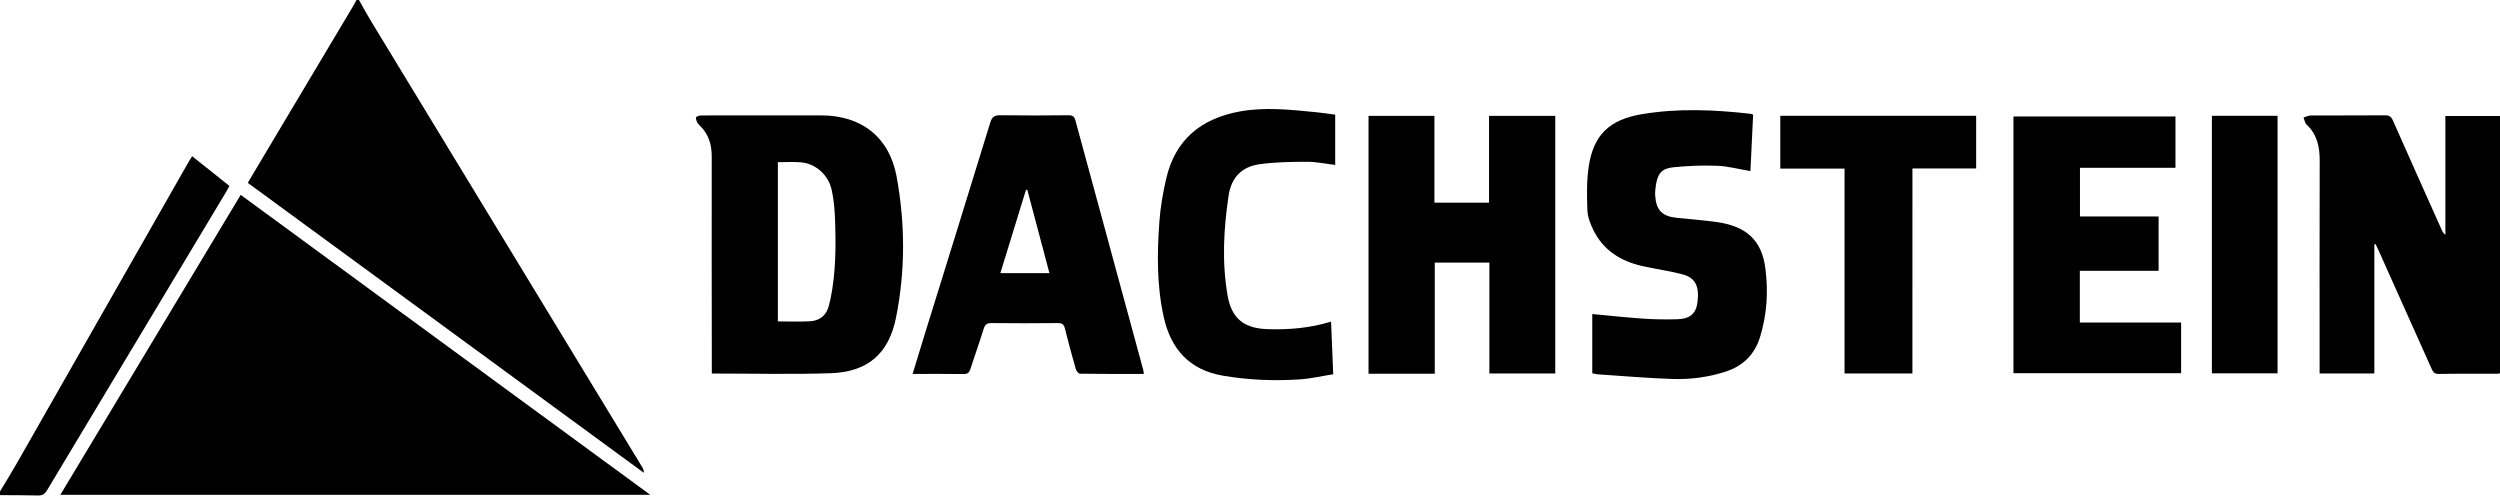
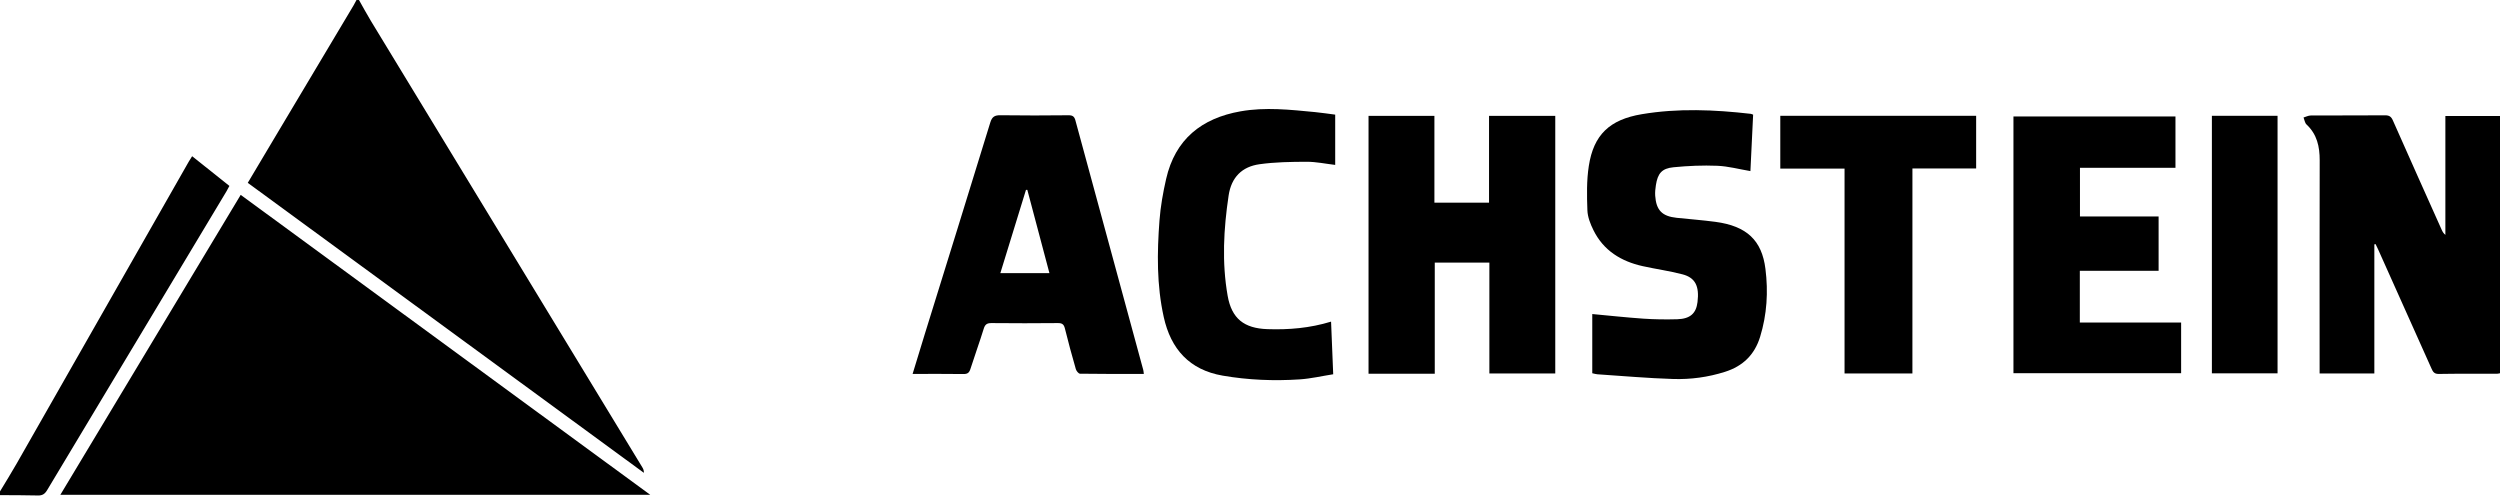
<svg xmlns="http://www.w3.org/2000/svg" version="1.1" id="Ebene_1" x="0px" y="0px" width="124.109px" height="24.599px" viewBox="0 0 124.109 24.599" enable-background="new 0 0 124.109 24.599" xml:space="preserve">
  <g>
    <path d="M17.821,0c0.196,0.344,0.382,0.694,0.588,1.033c4.49,7.387,8.982,14.774,13.474,22.16c0.046,0.075,0.086,0.155,0.082,0.28   C25.417,18.678,18.867,13.885,12.3,9.077c0.461-0.775,0.914-1.537,1.368-2.298c1.295-2.17,2.59-4.34,3.884-6.51   C17.604,0.181,17.649,0.089,17.698,0C17.739,0,17.78,0,17.821,0z" />
    <path d="M0,24.396c0.277-0.462,0.563-0.918,0.829-1.386c2.847-4.991,5.692-9.985,8.538-14.979c0.049-0.087,0.105-0.17,0.171-0.276   c0.622,0.495,1.227,0.978,1.851,1.475c-0.054,0.1-0.098,0.188-0.149,0.273c-2.969,4.945-5.941,9.889-8.905,14.837   c-0.116,0.192-0.241,0.264-0.462,0.257C1.249,24.58,0.624,24.585,0,24.58C0,24.52,0,24.457,0,24.396z" />
    <path d="M2.995,24.565c2.994-4.979,5.964-9.919,8.954-14.891c6.77,4.958,13.519,9.901,20.333,14.891   C22.485,24.565,12.769,24.565,2.995,24.565z" />
    <path d="M117.871,12.13c0,2.131,0,4.262,0,6.409c-0.917,0-1.801,0-2.717,0c0-0.136,0-0.256,0-0.376   c0-3.399-0.006-6.799,0.004-10.199c0.002-0.686-0.132-1.295-0.653-1.783c-0.085-0.079-0.101-0.23-0.149-0.348   c0.119-0.034,0.238-0.099,0.358-0.099c1.229-0.007,2.458,0,3.687-0.009c0.203-0.002,0.304,0.059,0.388,0.249   c0.802,1.814,1.614,3.623,2.425,5.434c0.04,0.089,0.086,0.175,0.183,0.252c0-1.959,0-3.918,0-5.903c0.918,0,1.802,0,2.714,0   c0,4.244,0,8.498,0,12.771c-0.039,0.007-0.097,0.027-0.154,0.027c-0.963,0.002-1.925-0.009-2.887,0.009   c-0.23,0.004-0.293-0.113-0.367-0.279c-0.88-1.969-1.763-3.938-2.645-5.905c-0.04-0.088-0.084-0.175-0.125-0.261   C117.911,12.121,117.891,12.125,117.871,12.13z" />
-     <path d="M35.337,18.543c0-0.123,0-0.224,0-0.323c-0.003-3.482-0.011-6.965-0.004-10.446c0.001-0.596-0.152-1.108-0.581-1.53   c-0.051-0.05-0.108-0.102-0.137-0.164c-0.037-0.078-0.088-0.187-0.06-0.25c0.025-0.056,0.148-0.094,0.229-0.096   c0.471-0.009,0.942-0.005,1.414-0.005c1.526,0,3.052,0,4.578,0c1.986,0,3.373,1.077,3.734,3.033c0.428,2.324,0.437,4.67-0.025,6.99   c-0.361,1.816-1.414,2.718-3.266,2.777C39.276,18.591,37.33,18.543,35.337,18.543z M38.616,8.052c0,2.66,0,5.283,0,7.904   c0.538,0,1.057,0.021,1.574-0.005c0.548-0.028,0.878-0.34,0.984-0.883c0.018-0.09,0.046-0.178,0.064-0.268   c0.256-1.272,0.262-2.561,0.219-3.848c-0.017-0.508-0.059-1.024-0.168-1.519c-0.169-0.767-0.813-1.32-1.542-1.376   C39.381,8.028,39.012,8.052,38.616,8.052z" />
    <path d="M71.227,18.552c-1.123,0-2.195,0-3.288,0c0-4.268,0-8.521,0-12.799c1.082,0,2.16,0,3.27,0c0,1.43,0,2.858,0,4.307   c0.914,0,1.798,0,2.712,0c0-1.431,0-2.859,0-4.309c1.108,0,2.187,0,3.288,0c0,4.261,0,8.514,0,12.79c-1.083,0-2.162,0-3.271,0   c0-1.828,0-3.654,0-5.505c-0.913,0-1.798,0-2.711,0C71.227,14.866,71.227,16.693,71.227,18.552z" />
    <path d="M56.784,18.564c-1.08,0-2.123,0.004-3.167-0.012c-0.073,0-0.183-0.136-0.209-0.229c-0.192-0.668-0.376-1.338-0.542-2.013   c-0.051-0.208-0.136-0.274-0.351-0.271c-1.096,0.011-2.191,0.011-3.287,0c-0.217-0.002-0.322,0.055-0.39,0.273   c-0.208,0.673-0.45,1.336-0.664,2.008c-0.06,0.186-0.145,0.251-0.344,0.248c-0.828-0.012-1.656-0.005-2.525-0.005   c0.21-0.688,0.407-1.341,0.609-1.992c1.084-3.494,2.173-6.987,3.246-10.485c0.089-0.292,0.219-0.369,0.509-0.365   c1.126,0.017,2.253,0.012,3.379,0.001c0.201-0.001,0.286,0.062,0.338,0.251c1.121,4.133,2.247,8.266,3.371,12.398   C56.77,18.422,56.771,18.473,56.784,18.564z M51,9.425c-0.023,0.001-0.045,0.001-0.067,0.002c-0.422,1.37-0.844,2.74-1.272,4.131   c0.83,0,1.613,0,2.436,0C51.726,12.163,51.363,10.794,51,9.425z" />
    <path d="M79.046,18.529c0-0.982,0-1.959,0-2.939c0.827,0.076,1.679,0.17,2.533,0.229c0.561,0.038,1.125,0.045,1.688,0.029   c0.64-0.02,0.936-0.289,1.004-0.854c0.096-0.785-0.108-1.209-0.746-1.375c-0.652-0.17-1.324-0.262-1.982-0.408   c-1.068-0.239-1.939-0.772-2.438-1.783c-0.152-0.306-0.289-0.653-0.301-0.986c-0.026-0.733-0.042-1.48,0.07-2.201   c0.239-1.551,1.033-2.302,2.625-2.571c1.801-0.304,3.609-0.226,5.415-0.019c0.028,0.004,0.056,0.019,0.118,0.04   c-0.045,0.932-0.09,1.867-0.135,2.803c-0.563-0.095-1.102-0.242-1.645-0.264c-0.723-0.03-1.451,0.003-2.17,0.073   c-0.584,0.056-0.788,0.307-0.878,0.892c-0.026,0.171-0.046,0.348-0.034,0.519c0.049,0.724,0.342,1.022,1.063,1.099   c0.641,0.068,1.285,0.115,1.923,0.2c1.564,0.208,2.312,0.923,2.487,2.337c0.143,1.139,0.076,2.263-0.264,3.369   c-0.275,0.897-0.859,1.459-1.744,1.74c-0.84,0.267-1.705,0.383-2.573,0.356c-1.256-0.038-2.509-0.151-3.765-0.234   C79.23,18.576,79.162,18.554,79.046,18.529z" />
    <path d="M103.25,13.444c0,0.881,0,1.707,0,2.568c1.678,0,3.342,0,5.029,0c0,0.856,0,1.678,0,2.515c-2.783,0-5.543,0-8.324,0   c0-4.248,0-8.482,0-12.746c2.677,0,5.351,0,8.043,0c0,0.845,0,1.68,0,2.548c-1.576,0-3.148,0-4.741,0c0,0.815,0,1.598,0,2.416   c1.3,0,2.595,0,3.904,0c0,0.914,0,1.79,0,2.699C105.863,13.444,104.568,13.444,103.25,13.444z" />
    <path d="M66.284,5.691c0,0.844,0,1.659,0,2.496c-0.484-0.057-0.948-0.157-1.411-0.156c-0.783,0.002-1.574,0.014-2.348,0.122   c-0.865,0.121-1.397,0.646-1.532,1.553c-0.248,1.659-0.34,3.32-0.048,4.979c0.199,1.132,0.816,1.616,1.973,1.655   c1.057,0.036,2.102-0.049,3.161-0.373c0.035,0.869,0.07,1.713,0.106,2.613c-0.562,0.088-1.109,0.217-1.663,0.254   c-1.279,0.084-2.558,0.033-3.823-0.186c-1.65-0.285-2.575-1.317-2.927-2.91c-0.352-1.585-0.333-3.191-0.211-4.795   c0.052-0.69,0.175-1.381,0.329-2.057c0.448-1.969,1.757-3.017,3.695-3.359c1.236-0.219,2.469-0.08,3.7,0.038   C65.618,5.598,65.949,5.648,66.284,5.691z" />
    <path d="M94.939,18.541c-1.155,0-2.248,0-3.369,0c0-3.387,0-6.761,0-10.171c-1.076,0-2.124,0-3.19,0c0-0.891,0-1.745,0-2.621   c3.243,0,6.473,0,9.723,0c0,0.864,0,1.717,0,2.615c-1.046,0-2.085,0-3.163,0C94.939,11.778,94.939,15.148,94.939,18.541z" />
    <path d="M113.066,5.75c0,4.271,0,8.516,0,12.784c-1.085,0-2.162,0-3.26,0c0-4.262,0-8.513,0-12.784   C110.892,5.75,111.962,5.75,113.066,5.75z" />
  </g>
</svg>